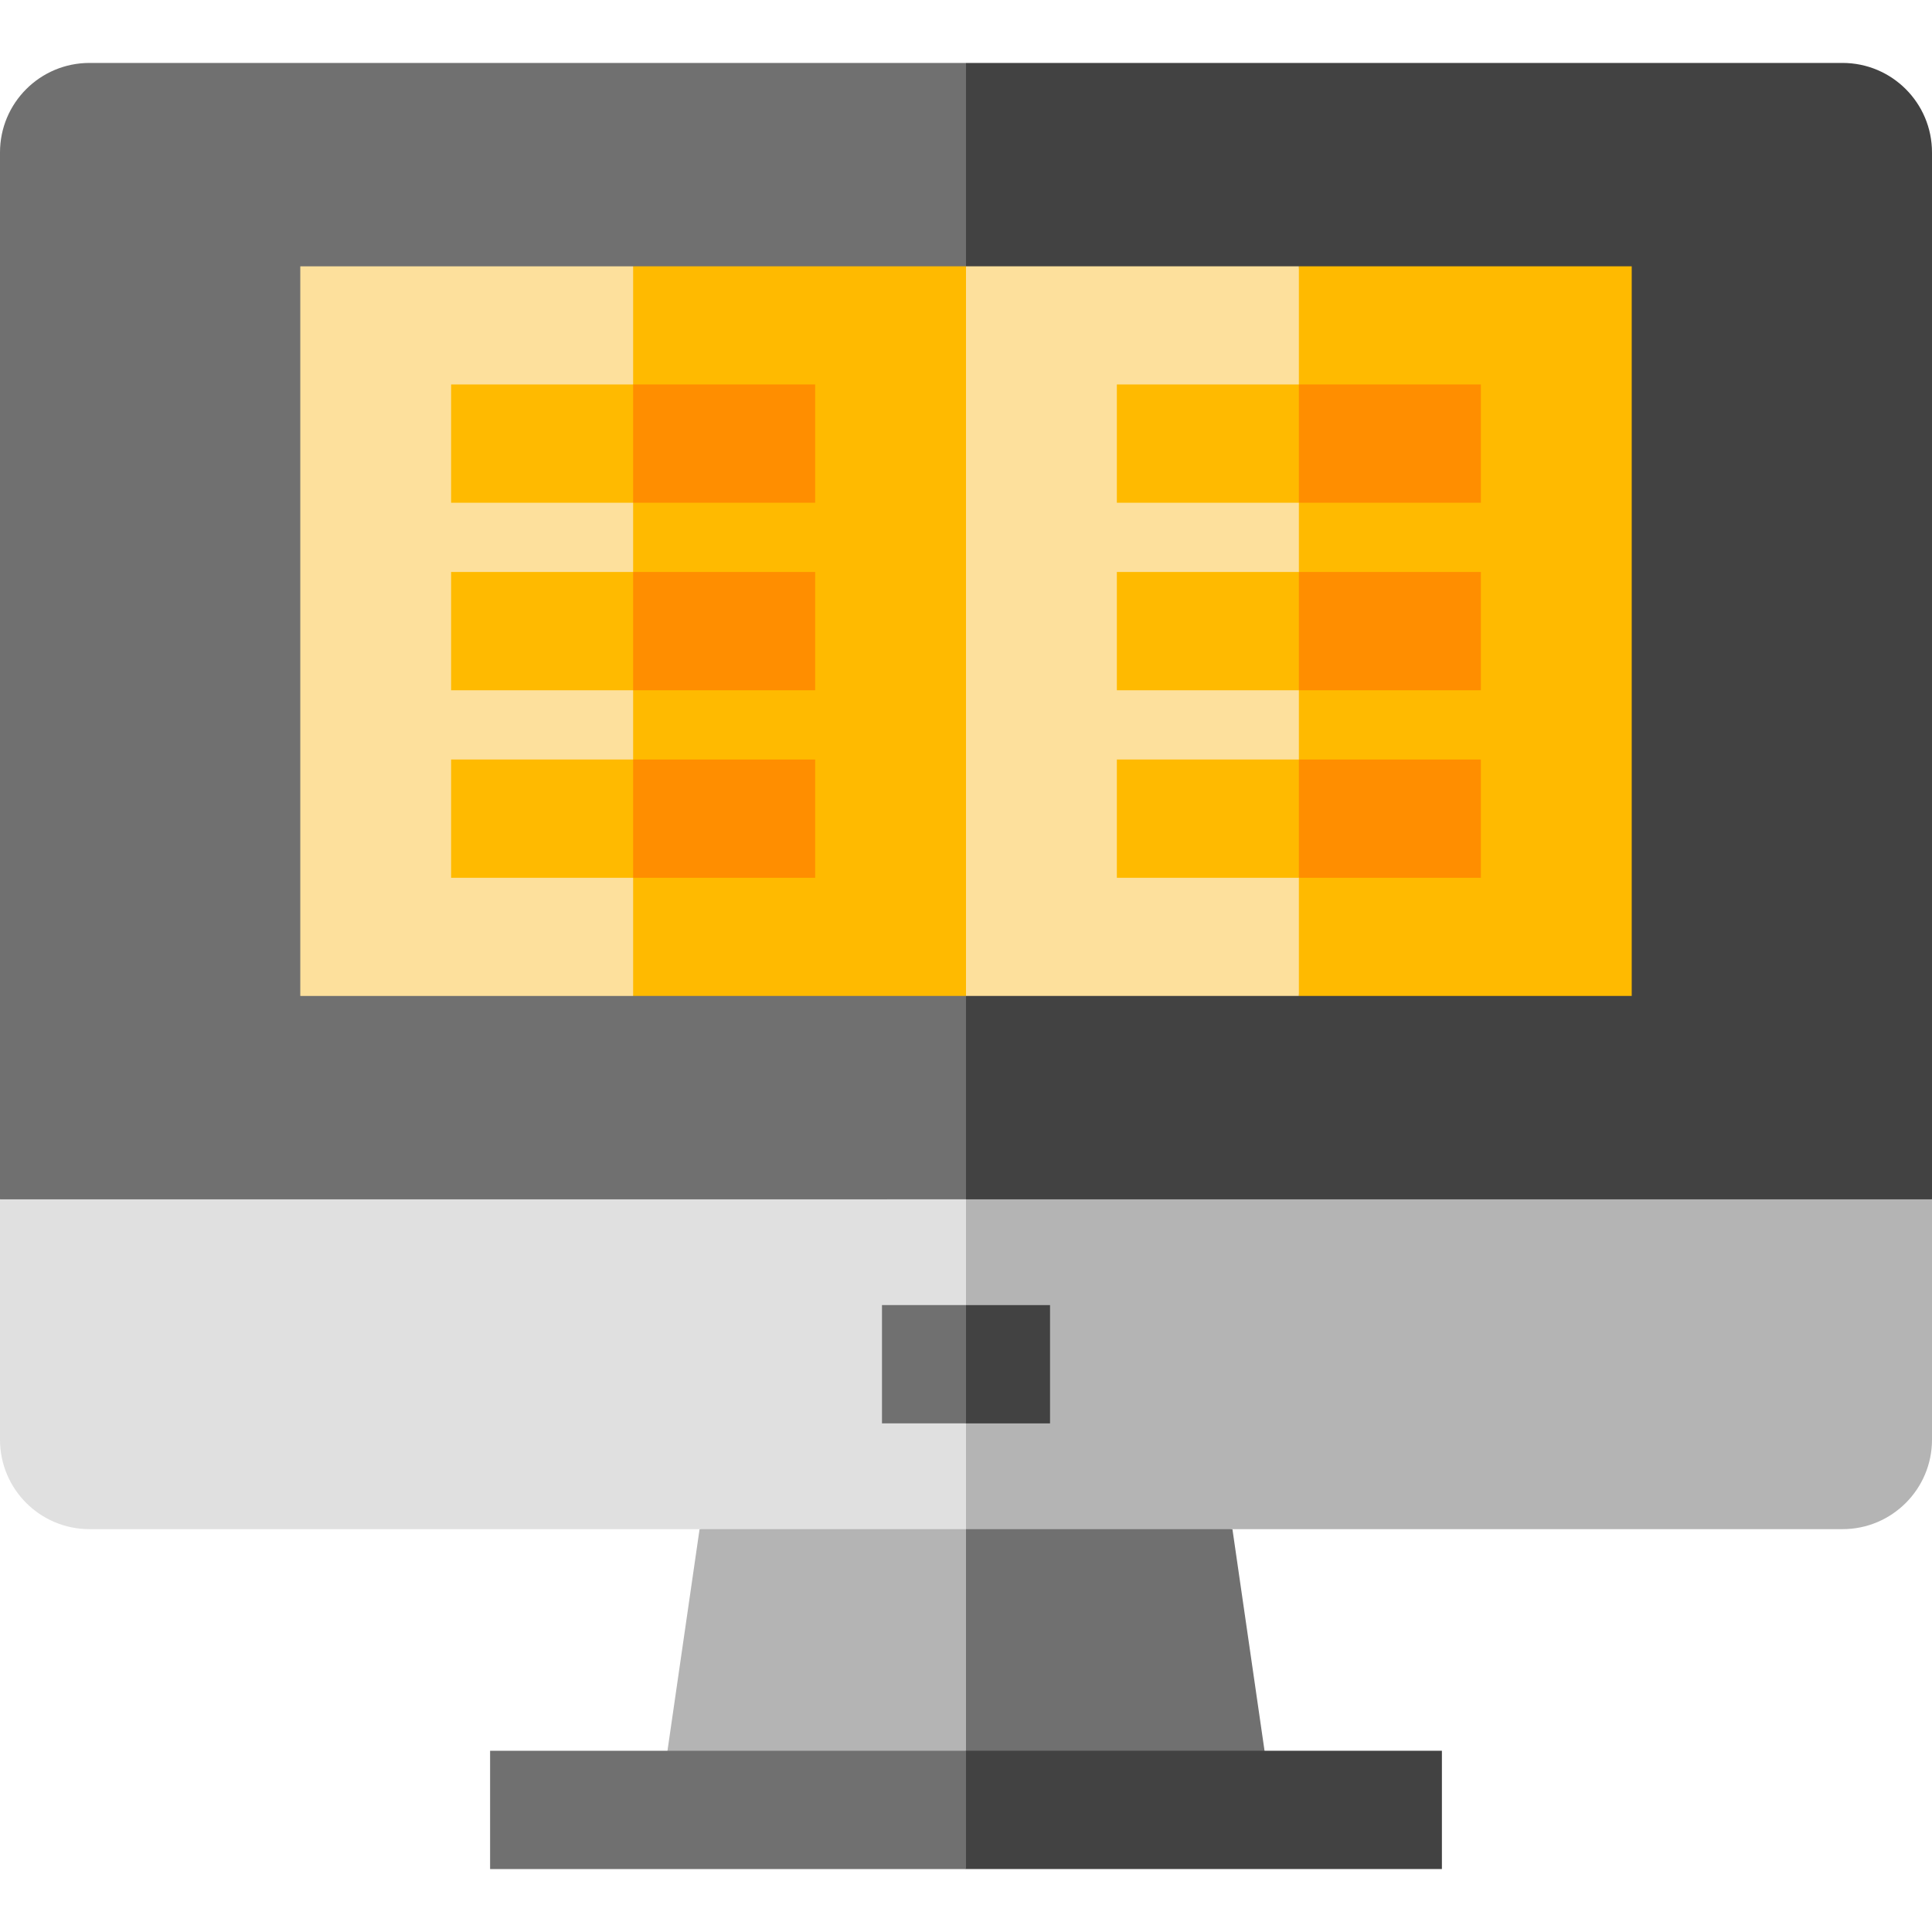
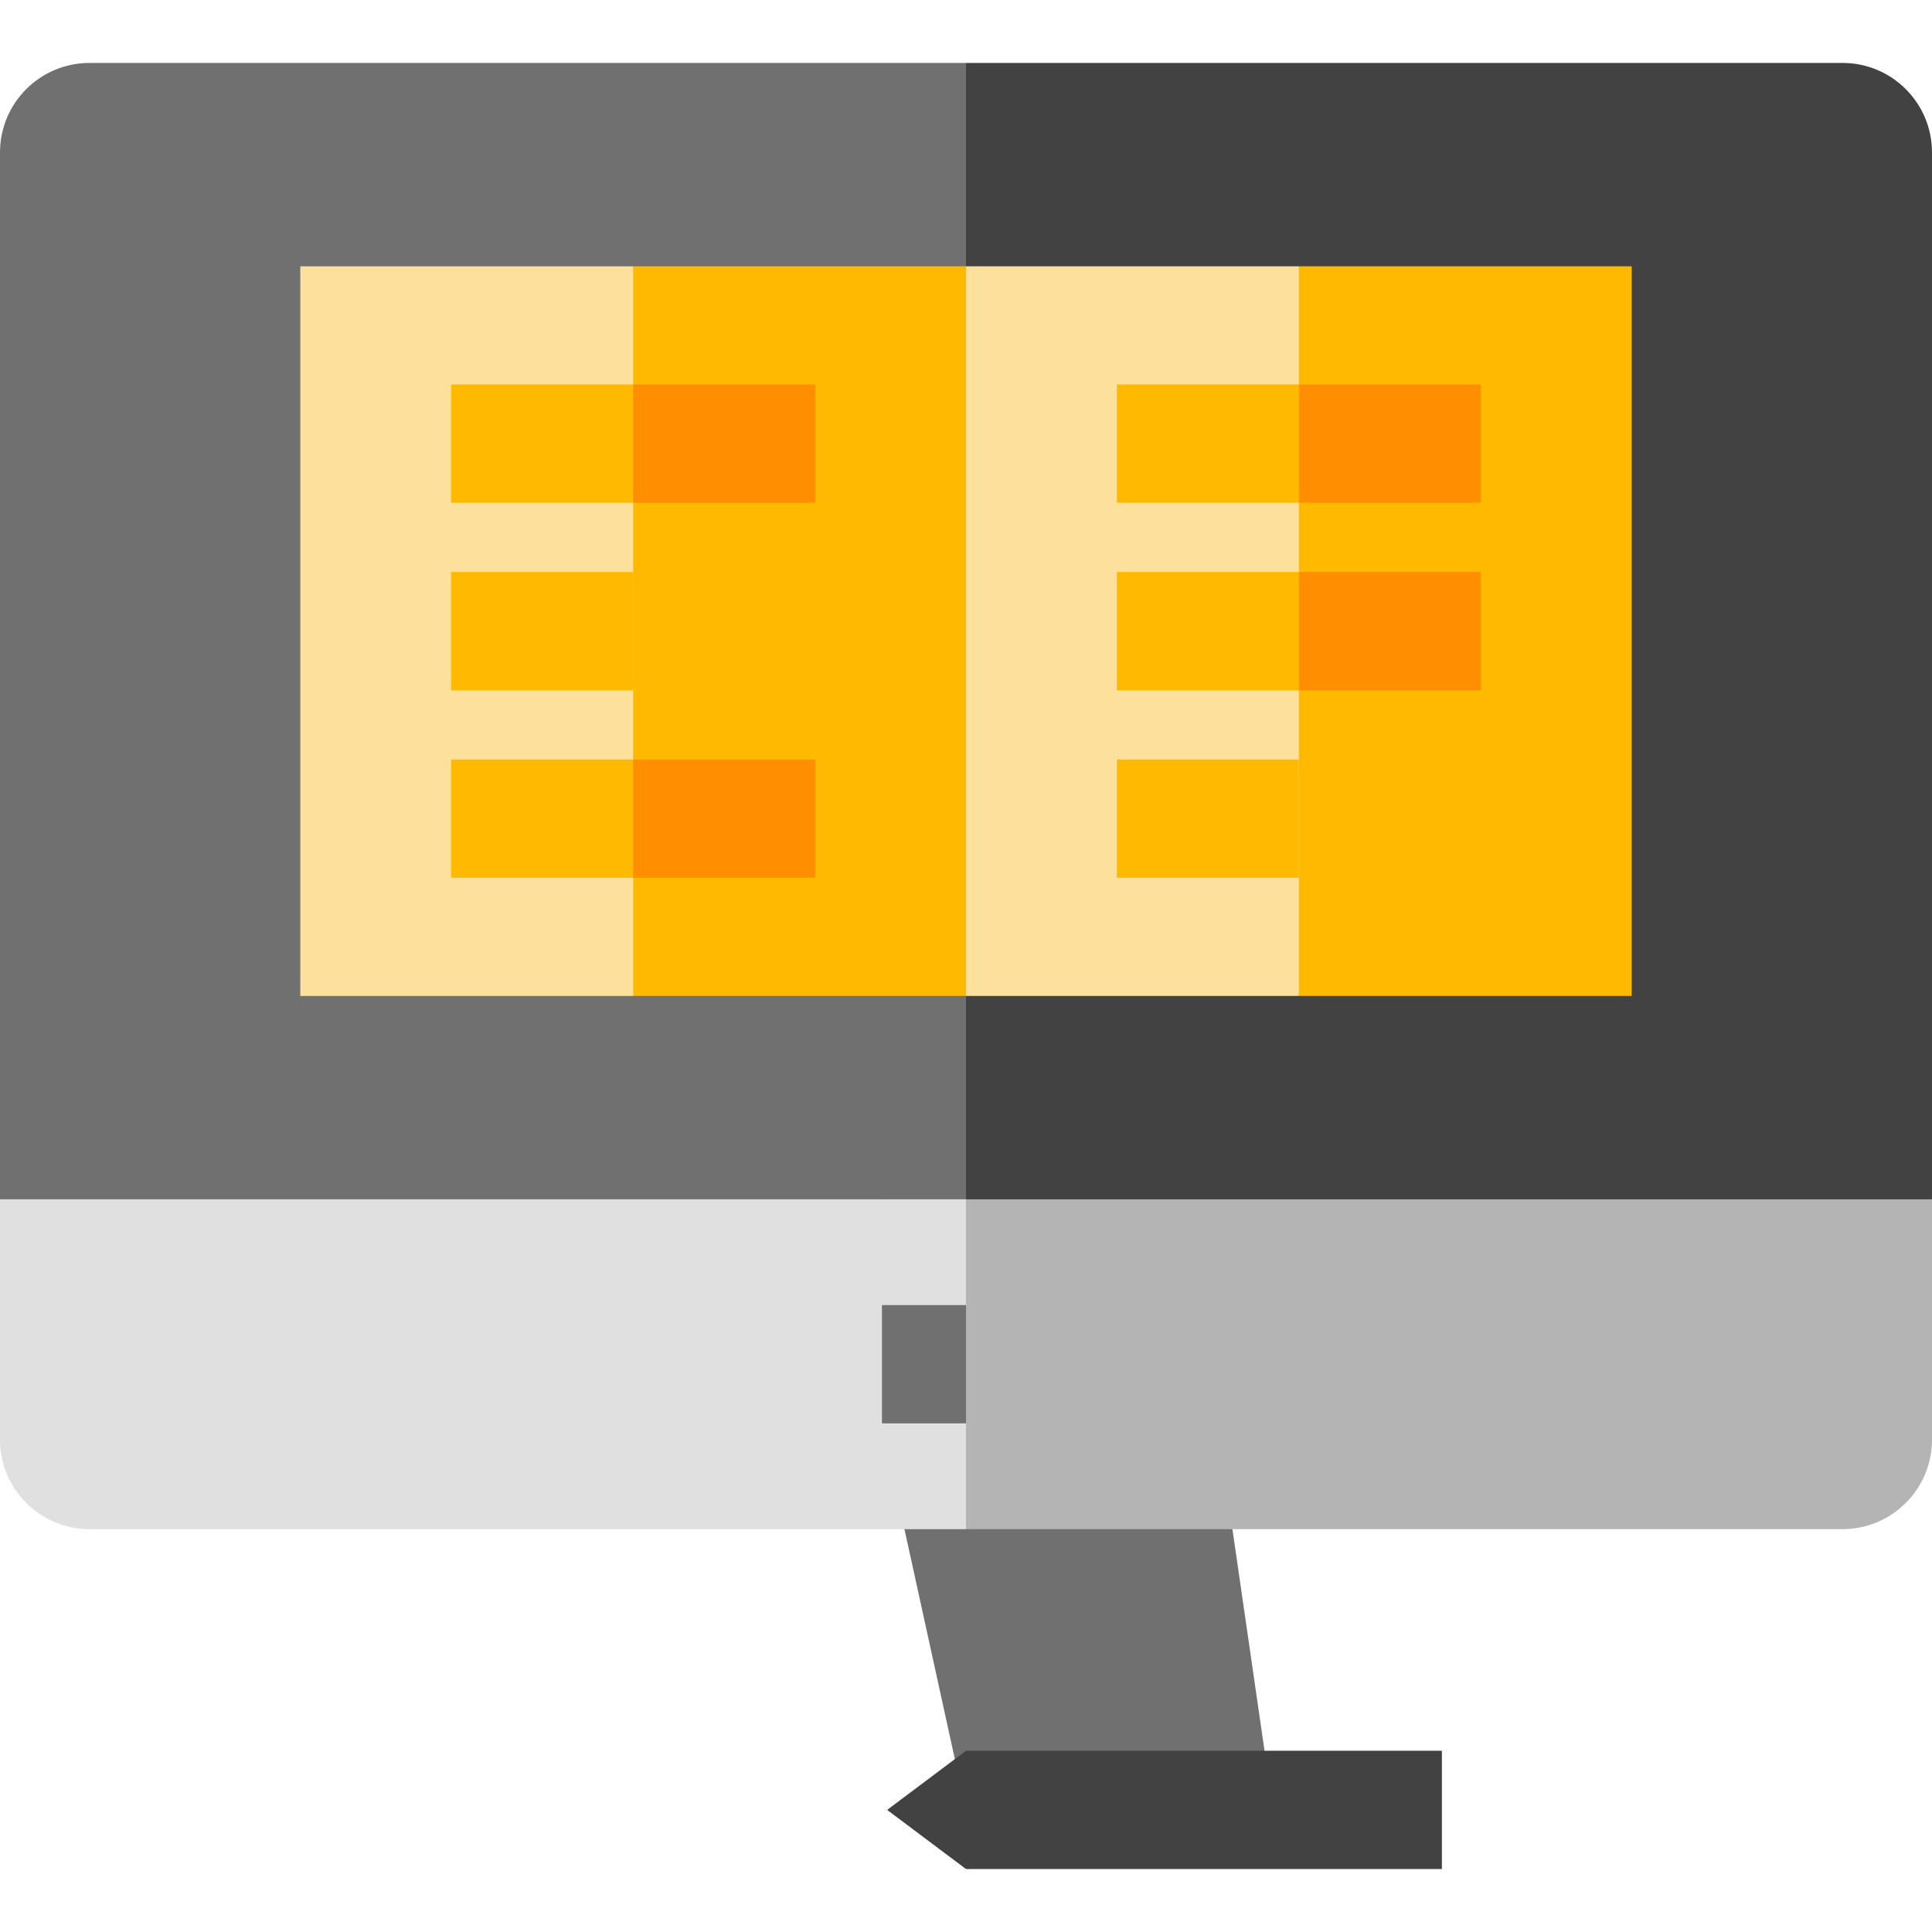
<svg xmlns="http://www.w3.org/2000/svg" version="1.1" id="Layer_1" viewBox="0 0 512 512" xml:space="preserve">
  <path style="fill:#424242;" d="M512,40.394c0-13.098-10.617-23.715-23.715-23.715H256l-20.898,322.052L512,317.833V40.394z" />
  <g>
    <path style="fill:#707070;" d="M23.715,16.679C10.617,16.679,0,27.296,0,40.394v277.439l256,20.898V16.679H23.715z" />
    <polygon style="fill:#707070;" points="326.606,405.24 235.102,384.342 256,479.644 337.385,479.644  " />
  </g>
  <g>
-     <polygon style="fill:#B4B4B4;" points="185.394,405.24 174.615,479.644 256,479.644 256,384.342  " />
    <path style="fill:#B4B4B4;" d="M235.102,317.833L256,405.241h232.285c13.098,0,23.715-10.617,23.715-23.715v-63.693   L235.102,317.833L235.102,317.833z" />
  </g>
  <path style="fill:#E0E0E0;" d="M0,317.833v63.693c0,13.097,10.617,23.715,23.715,23.715H256v-87.408H0z" />
  <polygon style="fill:#424242;" points="382.119,463.97 256,463.97 235.102,479.644 256,495.317 382.119,495.317 " />
-   <rect x="129.881" y="463.974" style="fill:#707070;" width="126.119" height="31.347" />
-   <polygon style="fill:#424242;" points="278.271,345.863 256,345.863 245.551,361.537 256,377.21 278.271,377.21 " />
  <rect x="233.733" y="345.859" style="fill:#707070;" width="22.271" height="31.347" />
  <polygon style="fill:#FFBA00;" points="432.424,70.577 344.212,70.577 323.314,167.256 344.212,263.935 432.424,263.935 " />
  <polygon style="fill:#FDE09C;" points="256,70.577 235.102,167.256 256,263.935 344.212,263.935 344.212,70.577 " />
  <polygon style="fill:#FFBA00;" points="256,70.577 167.788,70.577 146.89,167.256 167.788,263.935 256,263.935 " />
  <rect x="79.579" y="70.581" style="fill:#FDE09C;" width="88.21" height="193.358" />
  <g>
    <polygon style="fill:#FF8E00;" points="216.026,101.884 167.788,101.884 157.339,117.557 167.788,133.231 216.026,133.231  " />
-     <polygon style="fill:#FF8E00;" points="216.026,151.582 167.788,151.582 157.339,167.256 167.788,182.929 216.026,182.929  " />
    <polygon style="fill:#FF8E00;" points="216.026,201.281 167.788,201.281 157.339,216.954 167.788,232.628 216.026,232.628  " />
  </g>
  <g>
    <rect x="119.547" y="101.886" style="fill:#FFBA00;" width="48.232" height="31.347" />
    <rect x="119.547" y="151.581" style="fill:#FFBA00;" width="48.232" height="31.347" />
    <rect x="119.547" y="201.277" style="fill:#FFBA00;" width="48.232" height="31.347" />
  </g>
  <g>
    <polygon style="fill:#FF8E00;" points="392.45,101.884 344.212,101.884 333.763,117.557 344.212,133.231 392.45,133.231  " />
    <polygon style="fill:#FF8E00;" points="392.45,151.582 344.212,151.582 333.763,167.256 344.212,182.929 392.45,182.929  " />
-     <polygon style="fill:#FF8E00;" points="392.45,201.281 344.212,201.281 333.763,216.954 344.212,232.628 392.45,232.628  " />
  </g>
  <g>
    <rect x="295.978" y="101.886" style="fill:#FFBA00;" width="48.232" height="31.347" />
    <rect x="295.978" y="151.581" style="fill:#FFBA00;" width="48.232" height="31.347" />
    <rect x="295.978" y="201.277" style="fill:#FFBA00;" width="48.232" height="31.347" />
  </g>
</svg>